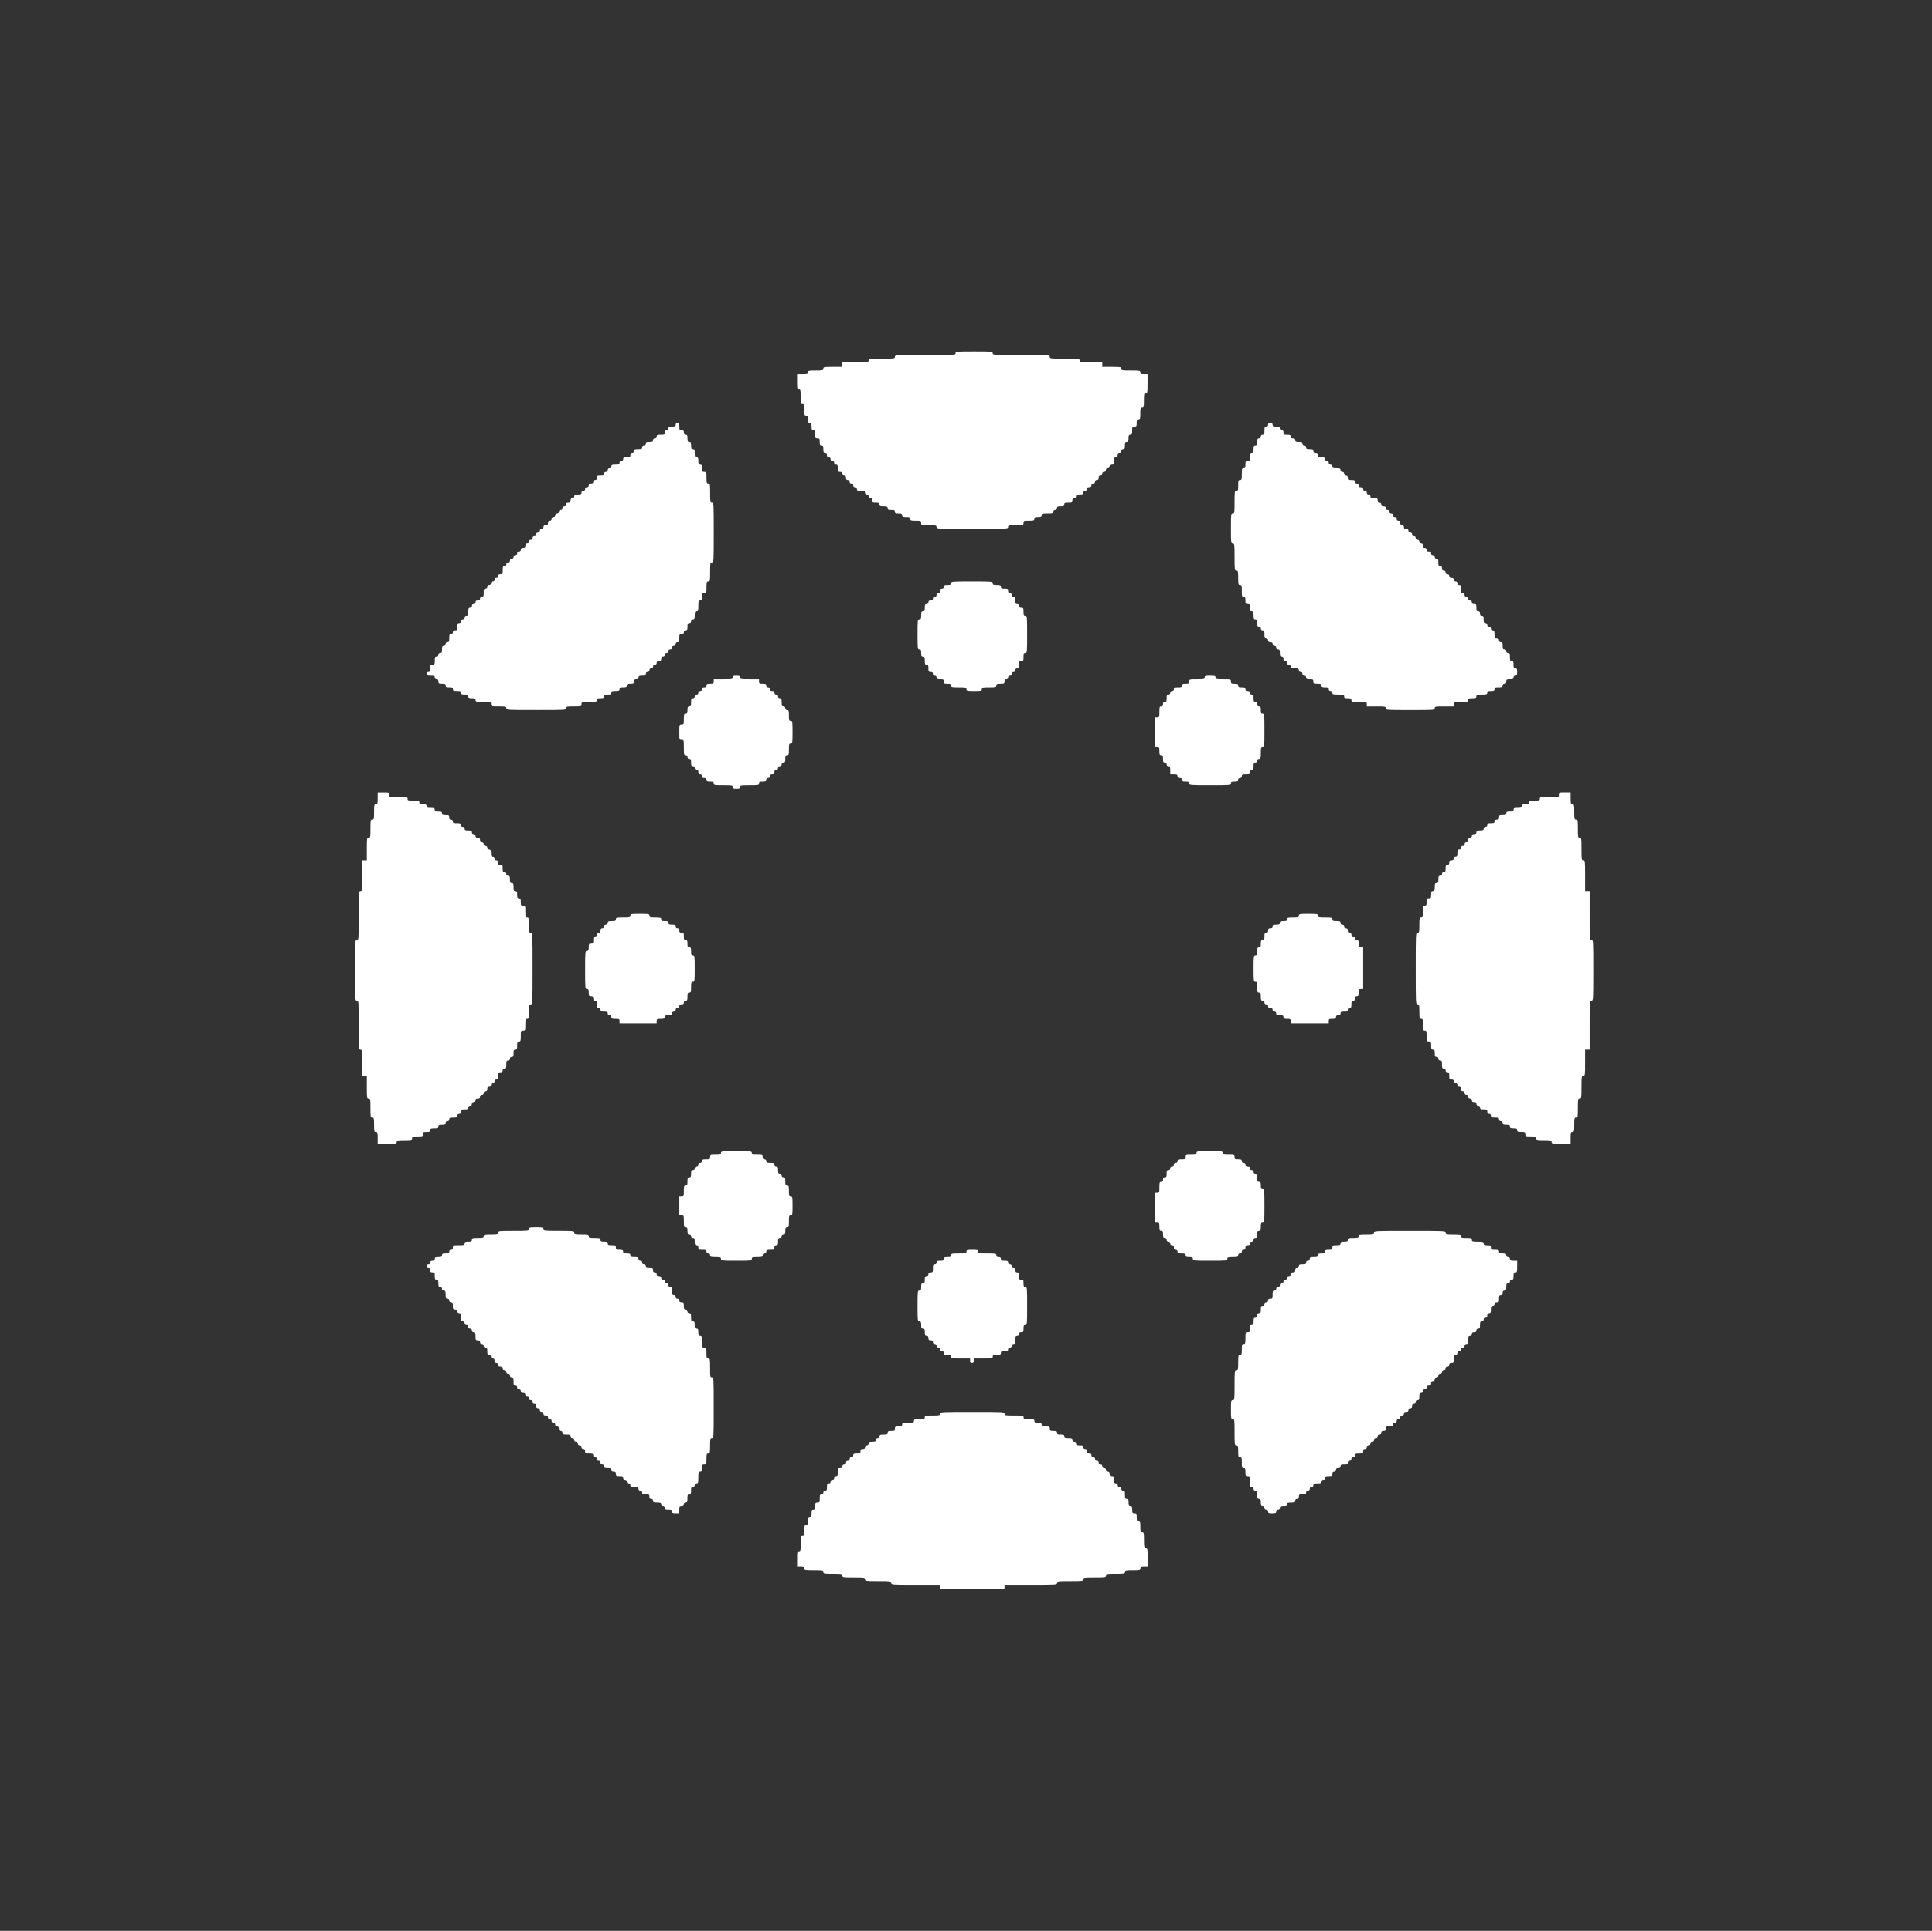
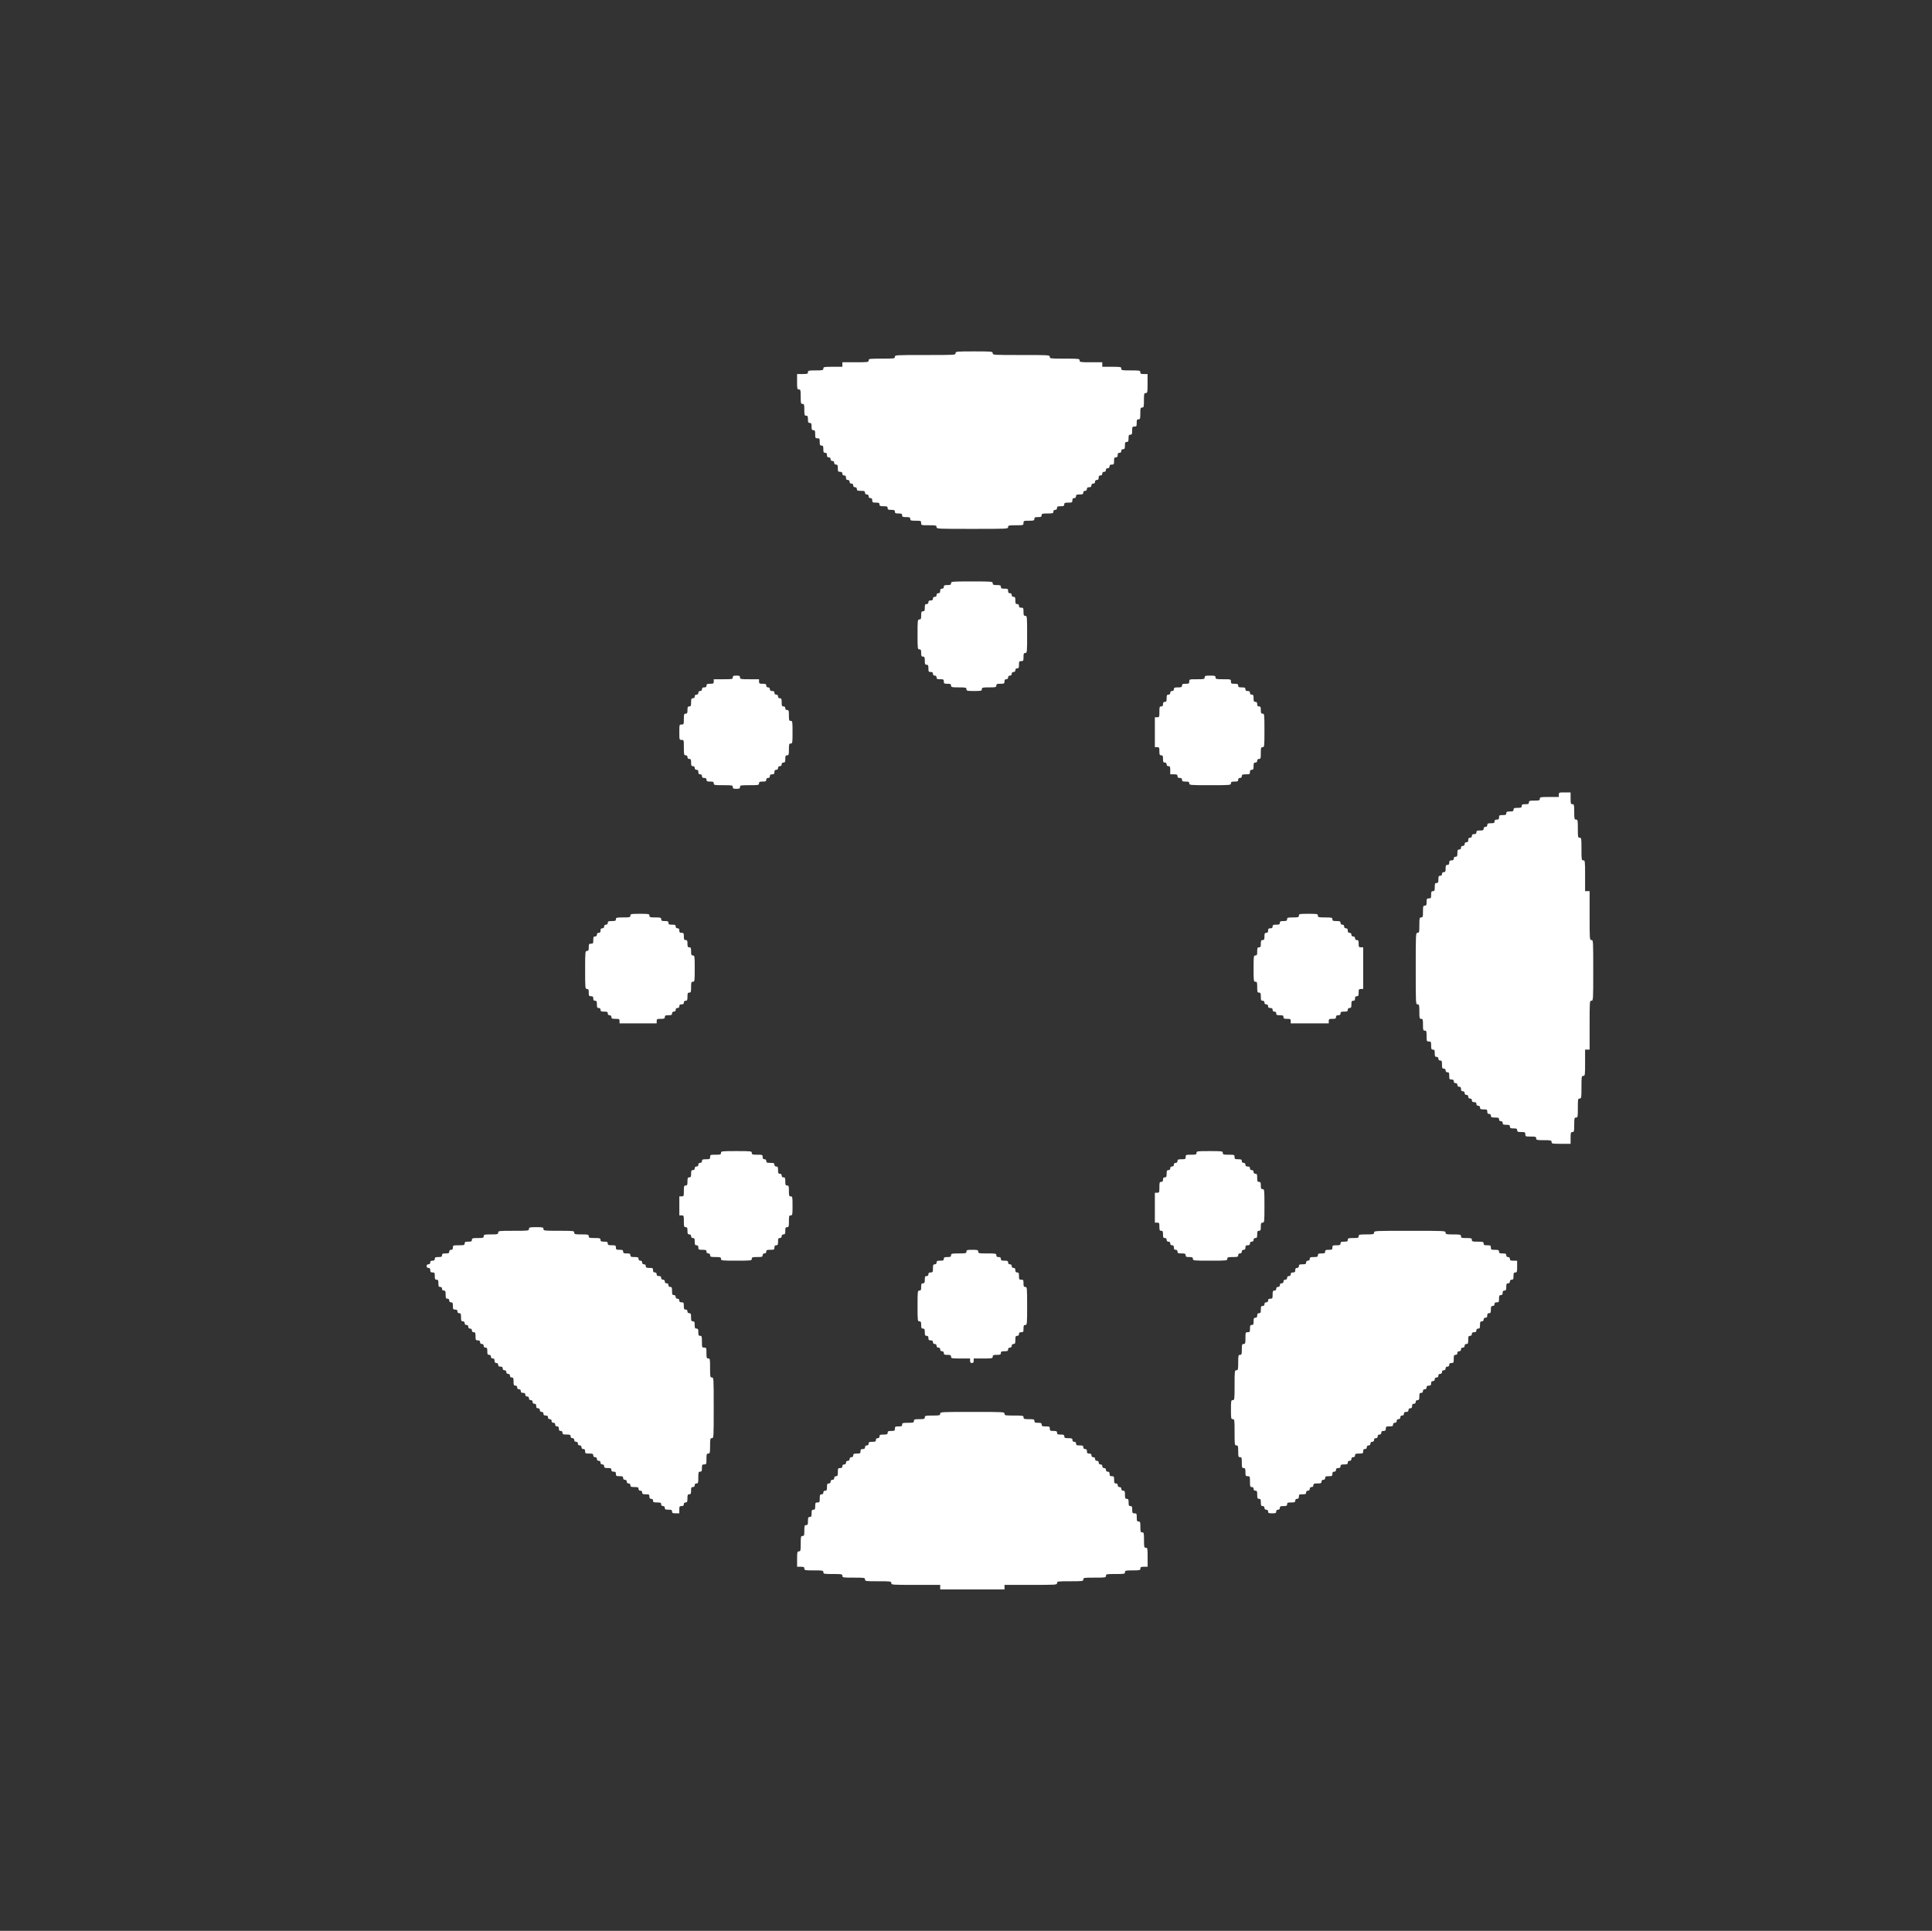
<svg xmlns="http://www.w3.org/2000/svg" version="1.0" width="2133pt" height="2132pt" viewBox="0 0 2133 2132" preserveAspectRatio="xMidYMid meet">
  <rect x="0" y="0" width="2133" height="2132" fill="#333333" stroke="none" />
  <g transform="translate(0,2132) scale(0.1,-0.1)" fill="#ffffff" stroke="none">
    <path d="M10550 17420 c0 -20 -7 -20 -335 -20 -328 0 -335 0 -335 -20 0 -19 -7 -20 -145 -20 -138 0 -145 -1 -145 -20 0 -19 -7 -20 -145 -20 l-145 0 0 -25 0 -25 -105 0 c-98 0 -105 -1 -105 -20 0 -18 -7 -20 -85 -20 -78 0 -85 -2 -85 -20 0 -18 -7 -20 -60 -20 l-60 0 0 -85 c0 -78 2 -85 20 -85 18 0 20 -7 20 -80 0 -73 2 -80 20 -80 18 0 20 -7 20 -65 0 -58 2 -65 20 -65 17 0 20 -7 20 -40 0 -33 3 -40 20 -40 17 0 20 -7 20 -40 0 -33 3 -40 20 -40 17 0 20 -7 20 -45 0 -41 2 -45 25 -45 23 0 25 -4 25 -40 0 -33 3 -40 20 -40 17 0 20 -7 20 -40 0 -33 3 -40 20 -40 15 0 20 -7 20 -25 0 -18 5 -25 20 -25 13 0 20 -7 20 -20 0 -13 7 -20 20 -20 13 0 20 -7 20 -20 0 -13 7 -20 20 -20 17 0 20 -7 20 -40 0 -36 3 -40 25 -40 18 0 25 -5 25 -20 0 -13 7 -20 20 -20 15 0 20 -7 20 -25 0 -18 5 -25 20 -25 13 0 20 -7 20 -20 0 -13 7 -20 20 -20 13 0 20 -7 20 -20 0 -13 7 -20 20 -20 13 0 20 -7 20 -20 0 -17 7 -20 45 -20 38 0 45 -3 45 -20 0 -13 7 -20 20 -20 13 0 20 -7 20 -20 0 -13 7 -20 20 -20 15 0 20 -7 20 -25 0 -22 4 -25 40 -25 33 0 40 -3 40 -20 0 -17 7 -20 45 -20 38 0 45 -3 45 -20 0 -17 7 -20 40 -20 33 0 40 -3 40 -20 0 -17 7 -20 40 -20 33 0 40 -3 40 -20 0 -17 7 -20 45 -20 38 0 45 -3 45 -20 0 -18 7 -20 60 -20 57 0 60 -1 60 -25 0 -25 1 -25 85 -25 78 0 85 -2 85 -20 0 -20 7 -20 395 -20 388 0 395 0 395 20 0 18 7 20 85 20 84 0 85 0 85 25 0 24 3 25 60 25 53 0 60 2 60 20 0 17 7 20 40 20 33 0 40 3 40 20 0 18 7 20 65 20 58 0 65 2 65 20 0 13 7 20 20 20 13 0 20 7 20 20 0 17 7 20 40 20 33 0 40 3 40 20 0 17 7 20 45 20 41 0 45 2 45 25 0 18 5 25 20 25 13 0 20 7 20 20 0 17 7 20 40 20 33 0 40 3 40 20 0 13 7 20 20 20 13 0 20 7 20 20 0 15 7 20 25 20 18 0 25 5 25 20 0 13 7 20 20 20 13 0 20 7 20 20 0 13 7 20 20 20 15 0 20 7 20 25 0 18 5 25 20 25 13 0 20 7 20 20 0 13 7 20 20 20 13 0 20 7 20 20 0 13 7 20 20 20 13 0 20 7 20 20 0 15 7 20 25 20 23 0 25 4 25 40 0 33 3 40 20 40 15 0 20 7 20 25 0 18 5 25 20 25 13 0 20 7 20 20 0 13 7 20 20 20 17 0 20 7 20 40 0 33 3 40 20 40 17 0 20 7 20 40 0 33 3 40 20 40 17 0 20 7 20 45 0 41 2 45 25 45 23 0 25 4 25 40 0 33 3 40 20 40 18 0 20 7 20 65 0 58 2 65 20 65 18 0 20 7 20 80 0 73 2 80 20 80 19 0 20 7 20 105 l0 105 -40 0 c-33 0 -40 3 -40 20 0 19 -7 20 -105 20 -98 0 -105 1 -105 20 0 19 -7 20 -105 20 l-105 0 0 25 0 25 -125 0 c-118 0 -125 1 -125 20 0 19 -7 20 -165 20 -158 0 -165 1 -165 20 0 20 -7 20 -315 20 -308 0 -315 0 -315 20 0 19 -7 20 -205 20 -198 0 -205 -1 -205 -20z" />
-     <path d="M7460 16630 c0 -17 -7 -20 -40 -20 -33 0 -40 -3 -40 -20 0 -13 -7 -20 -20 -20 -15 0 -20 -7 -20 -25 0 -23 -4 -25 -45 -25 -38 0 -45 -3 -45 -20 0 -13 -7 -20 -20 -20 -13 0 -20 -7 -20 -20 0 -17 -7 -20 -40 -20 -33 0 -40 -3 -40 -20 0 -13 -7 -20 -20 -20 -13 0 -20 -7 -20 -20 0 -17 -7 -20 -45 -20 -38 0 -45 -3 -45 -20 0 -13 -7 -20 -20 -20 -15 0 -20 -7 -20 -25 0 -22 -4 -25 -40 -25 -33 0 -40 -3 -40 -20 0 -13 -7 -20 -20 -20 -13 0 -20 -7 -20 -20 0 -17 -7 -20 -45 -20 -38 0 -45 -3 -45 -20 0 -13 -7 -20 -20 -20 -13 0 -20 -7 -20 -20 0 -13 -7 -20 -20 -20 -13 0 -20 -7 -20 -20 0 -17 -7 -20 -40 -20 -36 0 -40 -2 -40 -25 0 -18 -5 -25 -20 -25 -13 0 -20 -7 -20 -20 0 -15 -7 -20 -25 -20 -18 0 -25 -5 -25 -20 0 -13 -7 -20 -20 -20 -13 0 -20 -7 -20 -20 0 -13 -7 -20 -20 -20 -13 0 -20 -7 -20 -20 0 -17 -7 -20 -40 -20 -33 0 -40 -3 -40 -20 0 -13 -7 -20 -20 -20 -15 0 -20 -7 -20 -25 0 -20 -5 -25 -25 -25 -18 0 -25 -5 -25 -20 0 -13 -7 -20 -20 -20 -13 0 -20 -7 -20 -20 0 -13 -7 -20 -20 -20 -13 0 -20 -7 -20 -20 0 -13 -7 -20 -20 -20 -13 0 -20 -7 -20 -20 0 -13 -7 -20 -20 -20 -13 0 -20 -7 -20 -20 0 -13 -7 -20 -20 -20 -15 0 -20 -7 -20 -25 0 -20 -5 -25 -25 -25 -18 0 -25 -5 -25 -20 0 -13 -7 -20 -20 -20 -13 0 -20 -7 -20 -20 0 -13 -7 -20 -20 -20 -13 0 -20 -7 -20 -20 0 -13 -7 -20 -20 -20 -13 0 -20 -7 -20 -20 0 -13 -7 -20 -20 -20 -13 0 -20 -7 -20 -20 0 -13 -7 -20 -20 -20 -15 0 -20 -7 -20 -25 0 -20 -5 -25 -25 -25 -18 0 -25 -5 -25 -20 0 -13 -7 -20 -20 -20 -13 0 -20 -7 -20 -20 0 -13 -7 -20 -20 -20 -13 0 -20 -7 -20 -20 0 -13 -7 -20 -20 -20 -13 0 -20 -7 -20 -20 0 -13 -7 -20 -20 -20 -13 0 -20 -7 -20 -20 0 -13 -7 -20 -20 -20 -17 0 -20 -7 -20 -45 0 -41 -2 -45 -25 -45 -18 0 -25 -5 -25 -20 0 -13 -7 -20 -20 -20 -13 0 -20 -7 -20 -20 0 -13 -7 -20 -20 -20 -13 0 -20 -7 -20 -20 0 -13 -7 -20 -20 -20 -13 0 -20 -7 -20 -20 0 -13 -7 -20 -20 -20 -17 0 -20 -7 -20 -45 0 -38 -3 -45 -20 -45 -13 0 -20 -7 -20 -20 0 -15 -7 -20 -25 -20 -18 0 -25 -5 -25 -20 0 -13 -7 -20 -20 -20 -13 0 -20 -7 -20 -20 0 -13 -7 -20 -20 -20 -17 0 -20 -7 -20 -45 0 -38 -3 -45 -20 -45 -13 0 -20 -7 -20 -20 0 -13 -7 -20 -20 -20 -13 0 -20 -7 -20 -20 0 -13 -7 -20 -20 -20 -17 0 -20 -7 -20 -40 0 -36 -2 -40 -25 -40 -18 0 -25 -5 -25 -20 0 -13 -7 -20 -20 -20 -17 0 -20 -7 -20 -45 0 -38 -3 -45 -20 -45 -13 0 -20 -7 -20 -20 0 -13 -7 -20 -20 -20 -17 0 -20 -7 -20 -40 0 -33 -3 -40 -20 -40 -13 0 -20 -7 -20 -20 0 -13 -7 -20 -20 -20 -17 0 -20 -7 -20 -45 0 -41 -2 -45 -25 -45 -22 0 -25 -4 -25 -40 0 -33 -3 -40 -20 -40 -13 0 -20 -7 -20 -20 0 -17 7 -20 45 -20 38 0 45 -3 45 -20 0 -13 7 -20 20 -20 15 0 20 -7 20 -25 0 -22 4 -25 40 -25 33 0 40 -3 40 -20 0 -17 7 -20 40 -20 33 0 40 -3 40 -20 0 -17 7 -20 45 -20 38 0 45 -3 45 -20 0 -17 7 -20 40 -20 33 0 40 -3 40 -20 0 -17 7 -20 40 -20 33 0 40 -3 40 -20 0 -18 7 -20 85 -20 84 0 85 0 85 -25 0 -25 1 -25 85 -25 78 0 85 -2 85 -20 0 -20 7 -20 330 -20 323 0 330 0 330 20 0 18 7 20 85 20 84 0 85 0 85 25 0 25 1 25 85 25 78 0 85 2 85 20 0 17 7 20 40 20 33 0 40 3 40 20 0 17 7 20 40 20 33 0 40 3 40 20 0 17 7 20 45 20 38 0 45 3 45 20 0 17 7 20 40 20 33 0 40 3 40 20 0 17 7 20 40 20 36 0 40 3 40 25 0 20 5 25 25 25 18 0 25 5 25 20 0 17 7 20 40 20 33 0 40 3 40 20 0 13 7 20 20 20 13 0 20 7 20 20 0 13 7 20 20 20 13 0 20 7 20 20 0 13 7 20 20 20 13 0 20 7 20 20 0 15 7 20 25 20 20 0 25 5 25 25 0 18 5 25 20 25 13 0 20 7 20 20 0 13 7 20 20 20 13 0 20 7 20 20 0 13 7 20 20 20 13 0 20 7 20 20 0 13 7 20 20 20 13 0 20 7 20 20 0 13 7 20 20 20 17 0 20 7 20 45 0 41 2 45 25 45 18 0 25 5 25 20 0 13 7 20 20 20 17 0 20 7 20 40 0 33 3 40 20 40 13 0 20 7 20 20 0 13 7 20 20 20 17 0 20 7 20 45 0 38 3 45 20 45 18 0 20 7 20 60 0 53 2 60 20 60 17 0 20 7 20 40 0 36 3 40 25 40 24 0 25 2 25 65 0 58 2 65 20 65 19 0 20 7 20 105 0 98 1 105 20 105 20 0 20 7 20 330 0 323 0 330 -20 330 -19 0 -20 7 -20 105 0 98 -1 105 -20 105 -18 0 -20 7 -20 65 0 63 -1 65 -25 65 -22 0 -25 4 -25 40 0 33 -3 40 -20 40 -17 0 -20 7 -20 40 0 33 -3 40 -20 40 -17 0 -20 7 -20 45 0 38 -3 45 -20 45 -17 0 -20 7 -20 40 0 33 -3 40 -20 40 -17 0 -20 7 -20 40 0 33 -3 40 -20 40 -15 0 -20 7 -20 25 0 20 -5 25 -25 25 -22 0 -25 4 -25 40 0 33 -3 40 -20 40 -13 0 -20 -7 -20 -20z" />
-     <path d="M14000 16630 c0 -13 -7 -20 -20 -20 -17 0 -20 -7 -20 -45 0 -38 -3 -45 -20 -45 -13 0 -20 -7 -20 -20 0 -13 -7 -20 -20 -20 -17 0 -20 -7 -20 -40 0 -33 -3 -40 -20 -40 -17 0 -20 -7 -20 -40 0 -33 -3 -40 -20 -40 -17 0 -20 -7 -20 -45 0 -41 -2 -45 -25 -45 -22 0 -25 -4 -25 -40 0 -33 -3 -40 -20 -40 -18 0 -20 -7 -20 -65 0 -58 -2 -65 -20 -65 -18 0 -20 -7 -20 -60 0 -53 -2 -60 -20 -60 -19 0 -20 -7 -20 -125 0 -118 -1 -125 -20 -125 -19 0 -20 -7 -20 -165 0 -158 1 -165 20 -165 19 0 20 -7 20 -150 0 -143 1 -150 20 -150 18 0 20 -7 20 -80 0 -73 2 -80 20 -80 18 0 20 -7 20 -65 0 -58 2 -65 20 -65 17 0 20 -7 20 -40 0 -36 3 -40 25 -40 23 0 25 -4 25 -40 0 -33 3 -40 20 -40 17 0 20 -7 20 -45 0 -38 3 -45 20 -45 17 0 20 -7 20 -40 0 -33 3 -40 20 -40 13 0 20 -7 20 -20 0 -13 7 -20 20 -20 17 0 20 -7 20 -45 0 -38 3 -45 20 -45 13 0 20 -7 20 -20 0 -15 7 -20 25 -20 18 0 25 -5 25 -20 0 -13 7 -20 20 -20 13 0 20 -7 20 -20 0 -13 7 -20 20 -20 17 0 20 -7 20 -40 0 -33 3 -40 20 -40 15 0 20 -7 20 -25 0 -18 5 -25 20 -25 13 0 20 -7 20 -20 0 -13 7 -20 20 -20 13 0 20 -7 20 -20 0 -17 7 -20 45 -20 38 0 45 -3 45 -20 0 -13 7 -20 20 -20 13 0 20 -7 20 -20 0 -13 7 -20 20 -20 13 0 20 -7 20 -20 0 -17 7 -20 40 -20 36 0 40 -2 40 -25 0 -23 4 -25 45 -25 38 0 45 -3 45 -20 0 -17 7 -20 40 -20 33 0 40 -3 40 -20 0 -13 7 -20 20 -20 13 0 20 -7 20 -20 0 -18 7 -20 65 -20 58 0 65 -2 65 -20 0 -17 7 -20 40 -20 33 0 40 -3 40 -20 0 -18 7 -20 85 -20 84 0 85 0 85 -25 l0 -25 105 0 c98 0 105 -1 105 -20 0 -20 7 -20 270 -20 263 0 270 0 270 20 0 19 7 20 105 20 l105 0 0 25 c0 25 1 25 80 25 73 0 80 2 80 20 0 17 7 20 45 20 38 0 45 3 45 20 0 18 7 20 60 20 53 0 60 2 60 20 0 17 7 20 40 20 33 0 40 3 40 20 0 17 7 20 45 20 38 0 45 3 45 20 0 13 7 20 20 20 15 0 20 7 20 25 0 23 4 25 40 25 33 0 40 3 40 20 0 13 7 20 20 20 17 0 20 7 20 40 0 33 -3 40 -20 40 -17 0 -20 7 -20 40 0 33 -3 40 -20 40 -17 0 -20 7 -20 45 0 38 -3 45 -20 45 -13 0 -20 7 -20 20 0 13 -7 20 -20 20 -17 0 -20 7 -20 40 0 33 -3 40 -20 40 -13 0 -20 7 -20 20 0 15 -7 20 -25 20 -23 0 -25 4 -25 45 0 38 -3 45 -20 45 -13 0 -20 7 -20 20 0 13 -7 20 -20 20 -13 0 -20 7 -20 20 0 13 -7 20 -20 20 -17 0 -20 7 -20 40 0 33 -3 40 -20 40 -15 0 -20 7 -20 25 0 18 -5 25 -20 25 -17 0 -20 7 -20 40 0 36 -2 40 -25 40 -18 0 -25 5 -25 20 0 13 -7 20 -20 20 -13 0 -20 7 -20 20 0 13 -7 20 -20 20 -13 0 -20 7 -20 20 0 13 -7 20 -20 20 -17 0 -20 7 -20 45 0 38 -3 45 -20 45 -13 0 -20 7 -20 20 0 13 -7 20 -20 20 -13 0 -20 7 -20 20 0 15 -7 20 -25 20 -18 0 -25 5 -25 20 0 13 -7 20 -20 20 -13 0 -20 7 -20 20 0 13 -7 20 -20 20 -15 0 -20 7 -20 25 0 18 -5 25 -20 25 -17 0 -20 7 -20 40 0 33 -3 40 -20 40 -13 0 -20 7 -20 20 0 13 -7 20 -20 20 -13 0 -20 7 -20 20 0 15 -7 20 -25 20 -18 0 -25 5 -25 20 0 13 -7 20 -20 20 -15 0 -20 7 -20 25 0 18 -5 25 -20 25 -13 0 -20 7 -20 20 0 13 -7 20 -20 20 -13 0 -20 7 -20 20 0 13 -7 20 -20 20 -13 0 -20 7 -20 20 0 13 -7 20 -20 20 -13 0 -20 7 -20 20 0 15 -7 20 -25 20 -18 0 -25 5 -25 20 0 13 -7 20 -20 20 -15 0 -20 7 -20 25 0 18 -5 25 -20 25 -13 0 -20 7 -20 20 0 13 -7 20 -20 20 -13 0 -20 7 -20 20 0 13 -7 20 -20 20 -13 0 -20 7 -20 20 0 13 -7 20 -20 20 -13 0 -20 7 -20 20 0 15 -7 20 -25 20 -18 0 -25 5 -25 20 0 13 -7 20 -20 20 -15 0 -20 7 -20 25 0 23 -4 25 -40 25 -33 0 -40 3 -40 20 0 13 -7 20 -20 20 -13 0 -20 7 -20 20 0 13 -7 20 -20 20 -13 0 -20 7 -20 20 0 15 -7 20 -25 20 -18 0 -25 5 -25 20 0 13 -7 20 -20 20 -13 0 -20 7 -20 20 0 17 -7 20 -40 20 -36 0 -40 3 -40 25 0 18 -5 25 -20 25 -13 0 -20 7 -20 20 0 13 -7 20 -20 20 -13 0 -20 7 -20 20 0 17 -7 20 -45 20 -38 0 -45 3 -45 20 0 13 -7 20 -20 20 -13 0 -20 7 -20 20 0 13 -7 20 -20 20 -13 0 -20 7 -20 20 0 17 -7 20 -40 20 -36 0 -40 3 -40 25 0 20 -5 25 -25 25 -18 0 -25 5 -25 20 0 17 -7 20 -40 20 -33 0 -40 3 -40 20 0 13 -7 20 -20 20 -13 0 -20 7 -20 20 0 17 -7 20 -40 20 -33 0 -40 3 -40 20 0 15 -7 20 -25 20 -18 0 -25 5 -25 20 0 17 -7 20 -40 20 -36 0 -40 3 -40 25 0 18 -5 25 -20 25 -13 0 -20 7 -20 20 0 17 -7 20 -40 20 -33 0 -40 3 -40 20 0 15 -7 20 -25 20 -18 0 -25 -5 -25 -20z" />
    <path d="M10500 14880 c0 -17 -7 -20 -40 -20 -33 0 -40 -3 -40 -20 0 -13 -7 -20 -20 -20 -15 0 -20 -7 -20 -25 0 -18 -5 -25 -20 -25 -13 0 -20 -7 -20 -20 0 -13 -7 -20 -20 -20 -13 0 -20 -7 -20 -20 0 -15 -7 -20 -25 -20 -18 0 -25 -5 -25 -20 0 -13 -7 -20 -20 -20 -17 0 -20 -7 -20 -40 0 -33 -3 -40 -20 -40 -17 0 -20 -7 -20 -45 0 -38 -3 -45 -20 -45 -19 0 -20 -7 -20 -165 0 -158 1 -165 20 -165 17 0 20 -7 20 -40 0 -33 3 -40 20 -40 17 0 20 -7 20 -45 0 -38 3 -45 20 -45 17 0 20 -7 20 -40 0 -36 3 -40 25 -40 18 0 25 -5 25 -20 0 -13 7 -20 20 -20 13 0 20 -7 20 -20 0 -17 7 -20 40 -20 36 0 40 -2 40 -25 0 -22 4 -25 40 -25 33 0 40 -3 40 -20 0 -18 7 -20 85 -20 78 0 85 -2 85 -20 0 -18 7 -20 85 -20 78 0 85 2 85 20 0 18 7 20 80 20 73 0 80 2 80 20 0 17 7 20 45 20 41 0 45 2 45 25 0 18 5 25 20 25 13 0 20 7 20 20 0 13 7 20 20 20 13 0 20 7 20 20 0 13 7 20 20 20 13 0 20 7 20 20 0 13 7 20 20 20 17 0 20 7 20 40 0 36 3 40 25 40 23 0 25 4 25 45 0 38 3 45 20 45 19 0 20 7 20 205 0 198 -1 205 -20 205 -17 0 -20 7 -20 45 0 41 -2 45 -25 45 -18 0 -25 5 -25 20 0 13 -7 20 -20 20 -17 0 -20 7 -20 40 0 33 -3 40 -20 40 -13 0 -20 7 -20 20 0 13 -7 20 -20 20 -15 0 -20 7 -20 25 0 23 -4 25 -40 25 -33 0 -40 3 -40 20 0 17 -7 20 -45 20 -38 0 -45 3 -45 20 0 19 -7 20 -230 20 -223 0 -230 -1 -230 -20z" />
    <path d="M8090 13840 c0 -19 -7 -20 -105 -20 l-105 0 0 -25 c0 -22 -4 -25 -40 -25 -33 0 -40 -3 -40 -20 0 -15 -7 -20 -25 -20 -18 0 -25 -5 -25 -20 0 -13 -7 -20 -20 -20 -13 0 -20 -7 -20 -20 0 -13 -7 -20 -20 -20 -13 0 -20 -7 -20 -20 0 -13 -7 -20 -20 -20 -17 0 -20 -7 -20 -45 0 -38 -3 -45 -20 -45 -17 0 -20 -7 -20 -40 0 -33 -3 -40 -20 -40 -18 0 -20 -7 -20 -60 0 -57 -1 -60 -25 -60 -25 0 -25 -1 -25 -85 0 -84 0 -85 25 -85 25 0 25 -1 25 -85 0 -78 2 -85 20 -85 13 0 20 -7 20 -20 0 -13 7 -20 20 -20 17 0 20 -7 20 -40 0 -33 3 -40 20 -40 13 0 20 -7 20 -20 0 -13 7 -20 20 -20 15 0 20 -7 20 -25 0 -18 5 -25 20 -25 13 0 20 -7 20 -20 0 -15 7 -20 25 -20 18 0 25 -5 25 -20 0 -17 7 -20 40 -20 33 0 40 -3 40 -20 0 -19 7 -20 105 -20 98 0 105 -1 105 -20 0 -17 7 -20 40 -20 33 0 40 3 40 20 0 19 7 20 105 20 98 0 105 1 105 20 0 17 7 20 40 20 33 0 40 3 40 20 0 13 7 20 20 20 13 0 20 7 20 20 0 15 7 20 25 20 20 0 25 5 25 25 0 18 5 25 20 25 13 0 20 7 20 20 0 13 7 20 20 20 13 0 20 7 20 20 0 13 7 20 20 20 17 0 20 7 20 40 0 33 3 40 20 40 18 0 20 7 20 65 0 58 2 65 20 65 19 0 20 7 20 125 0 118 -1 125 -20 125 -18 0 -20 7 -20 60 0 53 -2 60 -20 60 -13 0 -20 7 -20 20 0 13 -7 20 -20 20 -17 0 -20 7 -20 45 0 38 -3 45 -20 45 -13 0 -20 7 -20 20 0 13 -7 20 -20 20 -13 0 -20 7 -20 20 0 15 -7 20 -25 20 -18 0 -25 5 -25 20 0 13 -7 20 -20 20 -13 0 -20 7 -20 20 0 17 -7 20 -40 20 -36 0 -40 3 -40 25 l0 25 -105 0 c-98 0 -105 1 -105 20 0 17 -7 20 -40 20 -33 0 -40 -3 -40 -20z" />
    <path d="M13300 13840 c0 -18 -7 -20 -85 -20 -84 0 -85 0 -85 -25 0 -22 -4 -25 -40 -25 -33 0 -40 -3 -40 -20 0 -17 -7 -20 -45 -20 -38 0 -45 -3 -45 -20 0 -13 -7 -20 -20 -20 -13 0 -20 -7 -20 -20 0 -13 -7 -20 -20 -20 -17 0 -20 -7 -20 -40 0 -33 -3 -40 -20 -40 -15 0 -20 -7 -20 -25 0 -18 -5 -25 -20 -25 -18 0 -20 -7 -20 -60 0 -57 -1 -60 -25 -60 l-25 0 0 -165 0 -165 25 0 c23 0 25 -4 25 -45 0 -38 3 -45 20 -45 17 0 20 -7 20 -40 0 -33 3 -40 20 -40 13 0 20 -7 20 -20 0 -13 7 -20 20 -20 17 0 20 -7 20 -45 l0 -45 40 0 c33 0 40 -3 40 -20 0 -15 7 -20 25 -20 18 0 25 -5 25 -20 0 -17 7 -20 40 -20 33 0 40 -3 40 -20 0 -19 7 -20 230 -20 223 0 230 1 230 20 0 17 7 20 40 20 33 0 40 3 40 20 0 13 7 20 20 20 13 0 20 7 20 20 0 17 7 20 45 20 41 0 45 2 45 25 0 18 5 25 20 25 17 0 20 7 20 40 0 33 3 40 20 40 13 0 20 7 20 20 0 13 7 20 20 20 18 0 20 7 20 65 0 58 2 65 20 65 19 0 20 7 20 185 0 178 -1 185 -20 185 -17 0 -20 7 -20 40 0 33 -3 40 -20 40 -15 0 -20 7 -20 25 0 18 -5 25 -20 25 -17 0 -20 7 -20 40 0 33 -3 40 -20 40 -13 0 -20 7 -20 20 0 15 -7 20 -25 20 -18 0 -25 5 -25 20 0 17 -7 20 -40 20 -33 0 -40 3 -40 20 0 17 -7 20 -40 20 -36 0 -40 3 -40 25 0 25 -1 25 -85 25 -78 0 -85 2 -85 20 0 18 -7 20 -60 20 -53 0 -60 -2 -60 -20z" />
-     <path d="M4170 12505 c0 -58 -2 -65 -20 -65 -18 0 -20 -7 -20 -85 0 -78 -2 -85 -20 -85 -19 0 -20 -7 -20 -100 0 -93 -1 -100 -20 -100 -19 0 -20 -7 -20 -125 l0 -125 -25 0 -25 0 0 -170 c0 -163 -1 -170 -20 -170 -20 0 -20 -7 -20 -270 0 -263 0 -270 -20 -270 -20 0 -20 -7 -20 -335 0 -328 0 -335 20 -335 20 0 20 -7 20 -270 0 -263 0 -270 20 -270 19 0 20 -7 20 -145 l0 -145 25 0 25 0 0 -125 c0 -118 1 -125 20 -125 19 0 20 -7 20 -105 0 -98 1 -105 20 -105 18 0 20 -7 20 -80 0 -73 2 -80 20 -80 18 0 20 -7 20 -65 l0 -65 105 0 c98 0 105 1 105 20 0 18 7 20 85 20 78 0 85 2 85 20 0 18 7 20 60 20 57 0 60 1 60 25 0 23 4 25 40 25 33 0 40 3 40 20 0 17 7 20 45 20 38 0 45 3 45 20 0 17 7 20 40 20 33 0 40 3 40 20 0 13 7 20 20 20 13 0 20 7 20 20 0 17 7 20 45 20 38 0 45 3 45 20 0 13 7 20 20 20 15 0 20 7 20 25 0 23 4 25 40 25 33 0 40 3 40 20 0 13 7 20 20 20 13 0 20 7 20 20 0 13 7 20 20 20 13 0 20 7 20 20 0 15 7 20 25 20 18 0 25 5 25 20 0 13 7 20 20 20 13 0 20 7 20 20 0 13 7 20 20 20 15 0 20 7 20 25 0 18 5 25 20 25 13 0 20 7 20 20 0 13 7 20 20 20 13 0 20 7 20 20 0 13 7 20 20 20 17 0 20 7 20 40 0 36 3 40 25 40 18 0 25 5 25 20 0 13 7 20 20 20 17 0 20 7 20 45 0 38 3 45 20 45 13 0 20 7 20 20 0 13 7 20 20 20 17 0 20 7 20 40 0 33 3 40 20 40 17 0 20 7 20 45 0 38 3 45 20 45 18 0 20 7 20 60 0 57 1 60 25 60 24 0 25 2 25 65 0 58 2 65 20 65 18 0 20 7 20 80 0 73 2 80 20 80 20 0 20 7 20 395 0 388 0 395 -20 395 -18 0 -20 7 -20 85 0 78 -2 85 -20 85 -18 0 -20 7 -20 65 0 63 -1 65 -25 65 -22 0 -25 4 -25 40 0 33 -3 40 -20 40 -17 0 -20 7 -20 40 0 33 -3 40 -20 40 -17 0 -20 7 -20 45 0 38 -3 45 -20 45 -17 0 -20 7 -20 40 0 33 -3 40 -20 40 -13 0 -20 7 -20 20 0 13 -7 20 -20 20 -17 0 -20 7 -20 40 0 36 -2 40 -25 40 -20 0 -25 5 -25 25 0 18 -5 25 -20 25 -13 0 -20 7 -20 20 0 13 -7 20 -20 20 -17 0 -20 7 -20 40 0 33 -3 40 -20 40 -13 0 -20 7 -20 20 0 13 -7 20 -20 20 -13 0 -20 7 -20 20 0 13 -7 20 -20 20 -15 0 -20 7 -20 25 0 20 -5 25 -25 25 -18 0 -25 5 -25 20 0 13 -7 20 -20 20 -13 0 -20 7 -20 20 0 17 -7 20 -40 20 -33 0 -40 3 -40 20 0 13 -7 20 -20 20 -13 0 -20 7 -20 20 0 17 -7 20 -45 20 -38 0 -45 3 -45 20 0 13 -7 20 -20 20 -15 0 -20 7 -20 25 0 23 -4 25 -40 25 -33 0 -40 3 -40 20 0 17 -7 20 -40 20 -33 0 -40 3 -40 20 0 17 -7 20 -45 20 -38 0 -45 3 -45 20 0 17 -7 20 -40 20 -33 0 -40 3 -40 20 0 18 -7 20 -65 20 -58 0 -65 2 -65 20 0 19 -7 20 -100 20 l-100 0 0 25 c0 24 -2 25 -65 25 l-65 0 0 -65z" />
    <path d="M17210 12545 l0 -25 -105 0 c-98 0 -105 -1 -105 -20 0 -18 -7 -20 -60 -20 -53 0 -60 -2 -60 -20 0 -17 -7 -20 -40 -20 -33 0 -40 -3 -40 -20 0 -17 -7 -20 -45 -20 -38 0 -45 -3 -45 -20 0 -17 -7 -20 -40 -20 -33 0 -40 -3 -40 -20 0 -17 -7 -20 -40 -20 -36 0 -40 -2 -40 -25 0 -20 -5 -25 -25 -25 -18 0 -25 -5 -25 -20 0 -17 -7 -20 -40 -20 -33 0 -40 -3 -40 -20 0 -13 -7 -20 -20 -20 -13 0 -20 -7 -20 -20 0 -17 -7 -20 -40 -20 -33 0 -40 -3 -40 -20 0 -15 -7 -20 -25 -20 -18 0 -25 -5 -25 -20 0 -13 -7 -20 -20 -20 -15 0 -20 -7 -20 -25 0 -18 -5 -25 -20 -25 -13 0 -20 -7 -20 -20 0 -13 -7 -20 -20 -20 -13 0 -20 -7 -20 -20 0 -13 -7 -20 -20 -20 -17 0 -20 -7 -20 -40 0 -33 -3 -40 -20 -40 -13 0 -20 -7 -20 -20 0 -15 -7 -20 -25 -20 -20 0 -25 -5 -25 -25 0 -18 -5 -25 -20 -25 -17 0 -20 -7 -20 -40 0 -33 -3 -40 -20 -40 -13 0 -20 -7 -20 -20 0 -13 -7 -20 -20 -20 -17 0 -20 -7 -20 -40 0 -33 -3 -40 -20 -40 -17 0 -20 -7 -20 -45 0 -38 -3 -45 -20 -45 -17 0 -20 -7 -20 -40 0 -36 -2 -40 -25 -40 -22 0 -25 -4 -25 -40 0 -33 -3 -40 -20 -40 -18 0 -20 -7 -20 -65 0 -58 -2 -65 -20 -65 -18 0 -20 -7 -20 -85 0 -78 -2 -85 -20 -85 -20 0 -20 -7 -20 -395 0 -388 0 -395 20 -395 18 0 20 -7 20 -80 0 -73 2 -80 20 -80 18 0 20 -7 20 -65 0 -58 2 -65 20 -65 18 0 20 -7 20 -60 0 -57 1 -60 25 -60 23 0 25 -4 25 -45 0 -38 3 -45 20 -45 17 0 20 -7 20 -40 0 -33 3 -40 20 -40 13 0 20 -7 20 -20 0 -13 7 -20 20 -20 17 0 20 -7 20 -45 0 -38 3 -45 20 -45 13 0 20 -7 20 -20 0 -13 7 -20 20 -20 17 0 20 -7 20 -40 0 -36 3 -40 25 -40 18 0 25 -5 25 -20 0 -13 7 -20 20 -20 13 0 20 -7 20 -20 0 -13 7 -20 20 -20 15 0 20 -7 20 -25 0 -18 5 -25 20 -25 13 0 20 -7 20 -20 0 -13 7 -20 20 -20 13 0 20 -7 20 -20 0 -13 7 -20 20 -20 13 0 20 -7 20 -20 0 -15 7 -20 25 -20 18 0 25 -5 25 -20 0 -13 7 -20 20 -20 13 0 20 -7 20 -20 0 -17 7 -20 40 -20 36 0 40 -2 40 -25 0 -18 5 -25 20 -25 13 0 20 -7 20 -20 0 -17 7 -20 45 -20 38 0 45 -3 45 -20 0 -13 7 -20 20 -20 13 0 20 -7 20 -20 0 -17 7 -20 40 -20 33 0 40 -3 40 -20 0 -17 7 -20 40 -20 33 0 40 -3 40 -20 0 -17 7 -20 45 -20 41 0 45 -2 45 -25 0 -24 3 -25 60 -25 53 0 60 -2 60 -20 0 -18 7 -20 85 -20 78 0 85 -2 85 -20 0 -19 7 -20 105 -20 l105 0 0 65 c0 58 2 65 20 65 18 0 20 7 20 80 0 73 2 80 20 80 19 0 20 7 20 105 0 98 1 105 20 105 19 0 20 7 20 125 0 118 1 125 20 125 19 0 20 7 20 145 l0 145 25 0 25 0 0 270 c0 263 0 270 20 270 20 0 20 7 20 335 0 328 0 335 -20 335 -20 0 -20 7 -20 270 l0 270 -25 0 -25 0 0 170 c0 163 -1 170 -20 170 -19 0 -20 7 -20 125 0 118 -1 125 -20 125 -19 0 -20 7 -20 100 0 93 -1 100 -20 100 -18 0 -20 7 -20 85 0 78 -2 85 -20 85 -18 0 -20 7 -20 65 l0 65 -65 0 c-63 0 -65 -1 -65 -25z" />
    <path d="M6960 11210 c0 -18 -7 -20 -80 -20 -73 0 -80 -2 -80 -20 0 -17 -7 -20 -45 -20 -38 0 -45 -3 -45 -20 0 -13 -7 -20 -20 -20 -13 0 -20 -7 -20 -20 0 -13 -7 -20 -20 -20 -15 0 -20 -7 -20 -25 0 -18 -5 -25 -20 -25 -13 0 -20 -7 -20 -20 0 -13 -7 -20 -20 -20 -17 0 -20 -7 -20 -40 0 -36 -2 -40 -25 -40 -22 0 -25 -4 -25 -40 0 -33 -3 -40 -20 -40 -19 0 -20 -7 -20 -210 0 -203 1 -210 20 -210 17 0 20 -7 20 -40 0 -36 3 -40 25 -40 20 0 25 -5 25 -25 0 -18 5 -25 20 -25 17 0 20 -7 20 -40 0 -33 3 -40 20 -40 13 0 20 -7 20 -20 0 -17 7 -20 40 -20 33 0 40 -3 40 -20 0 -13 7 -20 20 -20 13 0 20 -7 20 -20 0 -17 7 -20 45 -20 41 0 45 -2 45 -25 l0 -25 205 0 205 0 0 25 c0 23 4 25 45 25 38 0 45 3 45 20 0 17 7 20 40 20 33 0 40 3 40 20 0 13 7 20 20 20 13 0 20 7 20 20 0 13 7 20 20 20 13 0 20 7 20 20 0 15 7 20 25 20 18 0 25 5 25 20 0 13 7 20 20 20 17 0 20 7 20 45 0 38 3 45 20 45 18 0 20 7 20 60 0 53 2 60 20 60 19 0 20 7 20 145 0 138 -1 145 -20 145 -17 0 -20 7 -20 45 0 38 -3 45 -20 45 -17 0 -20 7 -20 40 0 33 -3 40 -20 40 -17 0 -20 7 -20 40 0 36 -2 40 -25 40 -20 0 -25 5 -25 25 0 18 -5 25 -20 25 -13 0 -20 7 -20 20 0 17 -7 20 -40 20 -33 0 -40 3 -40 20 0 17 -7 20 -40 20 -33 0 -40 3 -40 20 0 18 -7 20 -65 20 -58 0 -65 2 -65 20 0 19 -7 20 -105 20 -98 0 -105 -1 -105 -20z" />
    <path d="M14340 11210 c0 -18 -7 -20 -65 -20 -58 0 -65 -2 -65 -20 0 -17 -7 -20 -40 -20 -33 0 -40 -3 -40 -20 0 -17 -7 -20 -40 -20 -33 0 -40 -3 -40 -20 0 -15 -7 -20 -25 -20 -20 0 -25 -5 -25 -25 0 -18 -5 -25 -20 -25 -17 0 -20 -7 -20 -40 0 -33 -3 -40 -20 -40 -17 0 -20 -7 -20 -40 0 -33 -3 -40 -20 -40 -17 0 -20 -7 -20 -45 0 -38 -3 -45 -20 -45 -19 0 -20 -7 -20 -145 0 -138 1 -145 20 -145 18 0 20 -7 20 -60 0 -53 2 -60 20 -60 17 0 20 -7 20 -45 0 -38 3 -45 20 -45 13 0 20 -7 20 -20 0 -13 7 -20 20 -20 13 0 20 -7 20 -20 0 -15 7 -20 25 -20 18 0 25 -5 25 -20 0 -13 7 -20 20 -20 13 0 20 -7 20 -20 0 -17 7 -20 40 -20 33 0 40 -3 40 -20 0 -17 7 -20 40 -20 36 0 40 -2 40 -25 l0 -25 210 0 210 0 0 25 c0 23 4 25 40 25 33 0 40 3 40 20 0 15 7 20 25 20 18 0 25 5 25 20 0 17 7 20 40 20 33 0 40 3 40 20 0 13 7 20 20 20 17 0 20 7 20 40 0 33 3 40 20 40 15 0 20 7 20 25 0 18 5 25 20 25 17 0 20 7 20 40 0 36 3 40 25 40 l25 0 0 230 0 230 -25 0 c-22 0 -25 4 -25 40 0 33 -3 40 -20 40 -13 0 -20 7 -20 20 0 13 -7 20 -20 20 -13 0 -20 7 -20 20 0 13 -7 20 -20 20 -15 0 -20 7 -20 25 0 18 -5 25 -20 25 -13 0 -20 7 -20 20 0 13 -7 20 -20 20 -13 0 -20 7 -20 20 0 17 -7 20 -45 20 -38 0 -45 3 -45 20 0 18 -7 20 -80 20 -73 0 -80 2 -80 20 0 19 -7 20 -105 20 -98 0 -105 -1 -105 -20z" />
    <path d="M7960 8590 c0 -18 -7 -20 -60 -20 -57 0 -60 -1 -60 -25 0 -23 -4 -25 -45 -25 -38 0 -45 -3 -45 -20 0 -13 -7 -20 -20 -20 -13 0 -20 -7 -20 -20 0 -13 -7 -20 -20 -20 -13 0 -20 -7 -20 -20 0 -13 -7 -20 -20 -20 -17 0 -20 -7 -20 -40 0 -33 -3 -40 -20 -40 -17 0 -20 -7 -20 -45 0 -38 -3 -45 -20 -45 -18 0 -20 -7 -20 -60 0 -57 -1 -60 -25 -60 l-25 0 0 -105 0 -105 25 0 c24 0 25 -2 25 -65 0 -58 2 -65 20 -65 17 0 20 -7 20 -40 0 -33 3 -40 20 -40 13 0 20 -7 20 -20 0 -13 7 -20 20 -20 17 0 20 -7 20 -40 0 -33 3 -40 20 -40 15 0 20 -7 20 -25 0 -23 4 -25 45 -25 38 0 45 -3 45 -20 0 -13 7 -20 20 -20 13 0 20 -7 20 -20 0 -18 7 -20 60 -20 53 0 60 -2 60 -20 0 -19 7 -20 170 -20 163 0 170 1 170 20 0 18 7 20 60 20 53 0 60 2 60 20 0 13 7 20 20 20 13 0 20 7 20 20 0 17 7 20 45 20 41 0 45 2 45 25 0 18 5 25 20 25 17 0 20 7 20 40 0 33 3 40 20 40 13 0 20 7 20 20 0 13 7 20 20 20 17 0 20 7 20 40 0 33 3 40 20 40 18 0 20 7 20 65 0 58 2 65 20 65 19 0 20 7 20 105 0 98 -1 105 -20 105 -18 0 -20 7 -20 60 0 53 -2 60 -20 60 -17 0 -20 7 -20 45 0 38 -3 45 -20 45 -13 0 -20 7 -20 20 0 13 -7 20 -20 20 -17 0 -20 7 -20 40 0 33 -3 40 -20 40 -13 0 -20 7 -20 20 0 17 -7 20 -45 20 -38 0 -45 3 -45 20 0 13 -7 20 -20 20 -15 0 -20 7 -20 25 0 24 -3 25 -60 25 -53 0 -60 2 -60 20 0 19 -7 20 -170 20 -163 0 -170 -1 -170 -20z" />
    <path d="M13210 8590 c0 -18 -7 -20 -60 -20 -57 0 -60 -1 -60 -25 0 -23 -4 -25 -45 -25 -38 0 -45 -3 -45 -20 0 -13 -7 -20 -20 -20 -13 0 -20 -7 -20 -20 0 -13 -7 -20 -20 -20 -13 0 -20 -7 -20 -20 0 -13 -7 -20 -20 -20 -17 0 -20 -7 -20 -40 0 -33 -3 -40 -20 -40 -15 0 -20 -7 -20 -25 0 -18 -5 -25 -20 -25 -18 0 -20 -7 -20 -60 0 -57 -1 -60 -25 -60 l-25 0 0 -165 0 -165 25 0 c23 0 25 -4 25 -45 0 -38 3 -45 20 -45 17 0 20 -7 20 -40 0 -33 3 -40 20 -40 13 0 20 -7 20 -20 0 -13 7 -20 20 -20 13 0 20 -7 20 -20 0 -13 7 -20 20 -20 15 0 20 -7 20 -25 0 -18 5 -25 20 -25 13 0 20 -7 20 -20 0 -17 7 -20 45 -20 38 0 45 -3 45 -20 0 -17 7 -20 40 -20 33 0 40 -3 40 -20 0 -19 7 -20 190 -20 183 0 190 1 190 20 0 18 7 20 60 20 53 0 60 2 60 20 0 13 7 20 20 20 13 0 20 7 20 20 0 13 7 20 20 20 15 0 20 7 20 25 0 20 5 25 25 25 18 0 25 5 25 20 0 13 7 20 20 20 13 0 20 7 20 20 0 13 7 20 20 20 17 0 20 7 20 40 0 33 3 40 20 40 17 0 20 7 20 45 0 38 3 45 20 45 19 0 20 7 20 185 0 178 -1 185 -20 185 -17 0 -20 7 -20 40 0 33 -3 40 -20 40 -17 0 -20 7 -20 45 0 38 -3 45 -20 45 -13 0 -20 7 -20 20 0 13 -7 20 -20 20 -13 0 -20 7 -20 20 0 15 -7 20 -25 20 -18 0 -25 5 -25 20 0 13 -7 20 -20 20 -13 0 -20 7 -20 20 0 17 -7 20 -40 20 -36 0 -40 3 -40 25 0 24 -2 25 -65 25 -58 0 -65 2 -65 20 0 19 -7 20 -145 20 -138 0 -145 -1 -145 -20z" />
    <path d="M5840 7750 c0 -19 -7 -20 -170 -20 -163 0 -170 -1 -170 -20 0 -18 -7 -20 -80 -20 -73 0 -80 -2 -80 -20 0 -18 -7 -20 -65 -20 -58 0 -65 -2 -65 -20 0 -17 -7 -20 -40 -20 -33 0 -40 -3 -40 -20 0 -18 -7 -20 -65 -20 -63 0 -65 -1 -65 -25 0 -18 -5 -25 -20 -25 -13 0 -20 -7 -20 -20 0 -17 -7 -20 -40 -20 -33 0 -40 -3 -40 -20 0 -17 -7 -20 -40 -20 -33 0 -40 -3 -40 -20 0 -15 -7 -20 -25 -20 -18 0 -25 -5 -25 -20 0 -13 -7 -20 -20 -20 -13 0 -20 -7 -20 -20 0 -13 7 -20 20 -20 15 0 20 -7 20 -25 0 -20 5 -25 25 -25 23 0 25 -4 25 -40 0 -33 3 -40 20 -40 17 0 20 -7 20 -40 0 -33 3 -40 20 -40 13 0 20 -7 20 -20 0 -13 7 -20 20 -20 17 0 20 -7 20 -45 0 -38 3 -45 20 -45 13 0 20 -7 20 -20 0 -13 7 -20 20 -20 17 0 20 -7 20 -40 0 -36 3 -40 25 -40 18 0 25 -5 25 -20 0 -13 7 -20 20 -20 17 0 20 -7 20 -45 0 -38 3 -45 20 -45 13 0 20 -7 20 -20 0 -13 7 -20 20 -20 13 0 20 -7 20 -20 0 -13 7 -20 20 -20 13 0 20 -7 20 -20 0 -13 7 -20 20 -20 17 0 20 -7 20 -45 0 -41 2 -45 25 -45 18 0 25 -5 25 -20 0 -13 7 -20 20 -20 13 0 20 -7 20 -20 0 -13 7 -20 20 -20 17 0 20 -7 20 -40 0 -33 3 -40 20 -40 13 0 20 -7 20 -20 0 -13 7 -20 20 -20 15 0 20 -7 20 -25 0 -18 5 -25 20 -25 13 0 20 -7 20 -20 0 -15 7 -20 25 -20 18 0 25 -5 25 -20 0 -13 7 -20 20 -20 13 0 20 -7 20 -20 0 -13 7 -20 20 -20 13 0 20 -7 20 -20 0 -13 7 -20 20 -20 17 0 20 -7 20 -45 0 -38 3 -45 20 -45 13 0 20 -7 20 -20 0 -13 7 -20 20 -20 13 0 20 -7 20 -20 0 -15 7 -20 25 -20 18 0 25 -5 25 -20 0 -13 7 -20 20 -20 13 0 20 -7 20 -20 0 -13 7 -20 20 -20 13 0 20 -7 20 -20 0 -13 7 -20 20 -20 15 0 20 -7 20 -25 0 -18 5 -25 20 -25 13 0 20 -7 20 -20 0 -13 7 -20 20 -20 13 0 20 -7 20 -20 0 -15 7 -20 25 -20 18 0 25 -5 25 -20 0 -13 7 -20 20 -20 13 0 20 -7 20 -20 0 -13 7 -20 20 -20 13 0 20 -7 20 -20 0 -13 7 -20 20 -20 15 0 20 -7 20 -25 0 -18 5 -25 20 -25 13 0 20 -7 20 -20 0 -17 7 -20 45 -20 38 0 45 -3 45 -20 0 -13 7 -20 20 -20 13 0 20 -7 20 -20 0 -13 7 -20 20 -20 13 0 20 -7 20 -20 0 -13 7 -20 20 -20 13 0 20 -7 20 -20 0 -13 7 -20 20 -20 15 0 20 -7 20 -25 0 -23 4 -25 45 -25 38 0 45 -3 45 -20 0 -13 7 -20 20 -20 13 0 20 -7 20 -20 0 -13 7 -20 20 -20 13 0 20 -7 20 -20 0 -13 7 -20 20 -20 13 0 20 -7 20 -20 0 -17 7 -20 40 -20 33 0 40 -3 40 -20 0 -15 7 -20 25 -20 20 0 25 -5 25 -25 0 -22 4 -25 40 -25 33 0 40 -3 40 -20 0 -13 7 -20 20 -20 13 0 20 -7 20 -20 0 -13 7 -20 20 -20 13 0 20 -7 20 -20 0 -17 7 -20 45 -20 38 0 45 -3 45 -20 0 -13 7 -20 20 -20 13 0 20 -7 20 -20 0 -17 7 -20 40 -20 36 0 40 -2 40 -25 0 -18 5 -25 20 -25 13 0 20 -7 20 -20 0 -17 7 -20 45 -20 38 0 45 -3 45 -20 0 -13 7 -20 20 -20 13 0 20 -7 20 -20 0 -17 7 -20 40 -20 33 0 40 -3 40 -20 0 -17 7 -20 40 -20 l40 0 0 40 c0 36 3 40 25 40 18 0 25 5 25 20 0 13 7 20 20 20 17 0 20 7 20 45 0 38 3 45 20 45 17 0 20 7 20 40 0 33 3 40 20 40 13 0 20 7 20 20 0 13 7 20 20 20 18 0 20 7 20 65 0 58 2 65 20 65 17 0 20 7 20 40 0 36 3 40 25 40 24 0 25 3 25 60 0 53 2 60 20 60 18 0 20 7 20 85 0 78 2 85 20 85 20 0 20 7 20 335 0 328 0 335 -20 335 -19 0 -20 7 -20 105 0 98 -1 105 -20 105 -18 0 -20 7 -20 60 0 57 -1 60 -25 60 -24 0 -25 2 -25 65 0 58 -2 65 -20 65 -17 0 -20 7 -20 40 0 33 -3 40 -20 40 -17 0 -20 7 -20 40 0 33 -3 40 -20 40 -17 0 -20 7 -20 45 0 38 -3 45 -20 45 -13 0 -20 7 -20 20 0 13 -7 20 -20 20 -17 0 -20 7 -20 40 0 36 -2 40 -25 40 -18 0 -25 5 -25 20 0 13 -7 20 -20 20 -13 0 -20 7 -20 20 0 13 -7 20 -20 20 -17 0 -20 7 -20 45 0 38 -3 45 -20 45 -13 0 -20 7 -20 20 0 13 -7 20 -20 20 -13 0 -20 7 -20 20 0 13 -7 20 -20 20 -13 0 -20 7 -20 20 0 15 -7 20 -25 20 -18 0 -25 5 -25 20 0 13 -7 20 -20 20 -15 0 -20 7 -20 25 0 23 -4 25 -40 25 -33 0 -40 3 -40 20 0 13 -7 20 -20 20 -13 0 -20 7 -20 20 0 13 -7 20 -20 20 -13 0 -20 7 -20 20 0 17 -7 20 -45 20 -38 0 -45 3 -45 20 0 17 -7 20 -40 20 -33 0 -40 3 -40 20 0 17 -7 20 -40 20 -36 0 -40 3 -40 25 0 23 -4 25 -45 25 -38 0 -45 3 -45 20 0 17 -7 20 -40 20 -33 0 -40 3 -40 20 0 18 -7 20 -65 20 -58 0 -65 2 -65 20 0 18 -7 20 -80 20 -73 0 -80 2 -80 20 0 19 -7 20 -170 20 -163 0 -170 1 -170 20 0 18 -7 20 -80 20 -73 0 -80 -2 -80 -20z" />
    <path d="M15170 7710 c0 -18 -7 -20 -85 -20 -78 0 -85 -2 -85 -20 0 -18 -7 -20 -60 -20 -53 0 -60 -2 -60 -20 0 -17 -7 -20 -40 -20 -33 0 -40 -3 -40 -20 0 -17 -7 -20 -45 -20 -41 0 -45 -2 -45 -25 0 -22 -4 -25 -40 -25 -33 0 -40 -3 -40 -20 0 -17 -7 -20 -40 -20 -33 0 -40 -3 -40 -20 0 -17 -7 -20 -45 -20 -38 0 -45 -3 -45 -20 0 -13 -7 -20 -20 -20 -13 0 -20 -7 -20 -20 0 -17 -7 -20 -40 -20 -33 0 -40 -3 -40 -20 0 -13 -7 -20 -20 -20 -15 0 -20 -7 -20 -25 0 -20 -5 -25 -25 -25 -18 0 -25 -5 -25 -20 0 -13 -7 -20 -20 -20 -13 0 -20 -7 -20 -20 0 -13 -7 -20 -20 -20 -13 0 -20 -7 -20 -20 0 -13 -7 -20 -20 -20 -13 0 -20 -7 -20 -20 0 -13 -7 -20 -20 -20 -13 0 -20 -7 -20 -20 0 -13 -7 -20 -20 -20 -17 0 -20 -7 -20 -45 0 -41 -2 -45 -25 -45 -18 0 -25 -5 -25 -20 0 -13 -7 -20 -20 -20 -13 0 -20 -7 -20 -20 0 -13 -7 -20 -20 -20 -17 0 -20 -7 -20 -40 0 -33 -3 -40 -20 -40 -15 0 -20 -7 -20 -25 0 -18 -5 -25 -20 -25 -17 0 -20 -7 -20 -40 0 -33 -3 -40 -20 -40 -17 0 -20 -7 -20 -40 0 -36 -2 -40 -25 -40 -24 0 -25 -2 -25 -65 0 -58 -2 -65 -20 -65 -18 0 -20 -7 -20 -60 0 -53 -2 -60 -20 -60 -18 0 -20 -7 -20 -85 0 -78 -2 -85 -20 -85 -19 0 -20 -7 -20 -165 0 -158 -1 -165 -20 -165 -19 0 -20 -7 -20 -105 0 -98 1 -105 20 -105 19 0 20 -7 20 -145 0 -138 1 -145 20 -145 18 0 20 -7 20 -65 0 -58 2 -65 20 -65 18 0 20 -7 20 -60 0 -53 2 -60 20 -60 17 0 20 -7 20 -45 0 -41 2 -45 25 -45 24 0 25 -3 25 -60 0 -53 2 -60 20 -60 13 0 20 -7 20 -20 0 -13 7 -20 20 -20 17 0 20 -7 20 -45 0 -38 3 -45 20 -45 17 0 20 -7 20 -40 0 -33 3 -40 20 -40 13 0 20 -7 20 -20 0 -13 7 -20 20 -20 13 0 20 -7 20 -20 0 -17 7 -20 45 -20 38 0 45 3 45 20 0 13 7 20 20 20 13 0 20 7 20 20 0 17 7 20 40 20 33 0 40 3 40 20 0 17 7 20 45 20 38 0 45 3 45 20 0 13 7 20 20 20 15 0 20 7 20 25 0 23 4 25 40 25 33 0 40 3 40 20 0 13 7 20 20 20 13 0 20 7 20 20 0 13 7 20 20 20 13 0 20 7 20 20 0 17 7 20 45 20 38 0 45 3 45 20 0 13 7 20 20 20 13 0 20 7 20 20 0 17 7 20 40 20 36 0 40 3 40 25 0 18 5 25 20 25 13 0 20 7 20 20 0 15 7 20 25 20 18 0 25 5 25 20 0 17 7 20 40 20 33 0 40 3 40 20 0 13 7 20 20 20 13 0 20 7 20 20 0 13 7 20 20 20 13 0 20 7 20 20 0 17 7 20 45 20 41 0 45 2 45 25 0 18 5 25 20 25 13 0 20 7 20 20 0 13 7 20 20 20 13 0 20 7 20 20 0 13 7 20 20 20 13 0 20 7 20 20 0 13 7 20 20 20 13 0 20 7 20 20 0 13 7 20 20 20 13 0 20 7 20 20 0 15 7 20 25 20 20 0 25 5 25 25 0 23 4 25 40 25 33 0 40 3 40 20 0 13 7 20 20 20 13 0 20 7 20 20 0 13 7 20 20 20 13 0 20 7 20 20 0 13 7 20 20 20 13 0 20 7 20 20 0 15 7 20 25 20 18 0 25 5 25 20 0 13 7 20 20 20 15 0 20 7 20 25 0 18 5 25 20 25 13 0 20 7 20 20 0 13 7 20 20 20 17 0 20 7 20 40 0 33 3 40 20 40 13 0 20 7 20 20 0 13 7 20 20 20 13 0 20 7 20 20 0 15 7 20 25 20 20 0 25 5 25 25 0 18 5 25 20 25 13 0 20 7 20 20 0 13 7 20 20 20 13 0 20 7 20 20 0 13 7 20 20 20 13 0 20 7 20 20 0 13 7 20 20 20 13 0 20 7 20 20 0 13 7 20 20 20 13 0 20 7 20 20 0 15 7 20 25 20 23 0 25 4 25 45 0 38 3 45 20 45 13 0 20 7 20 20 0 13 7 20 20 20 13 0 20 7 20 20 0 13 7 20 20 20 13 0 20 7 20 20 0 13 7 20 20 20 17 0 20 7 20 45 0 38 3 45 20 45 13 0 20 7 20 20 0 15 7 20 25 20 18 0 25 5 25 20 0 13 7 20 20 20 17 0 20 7 20 40 0 33 3 40 20 40 13 0 20 7 20 20 0 13 7 20 20 20 15 0 20 7 20 25 0 18 5 25 20 25 17 0 20 7 20 40 0 33 3 40 20 40 13 0 20 7 20 20 0 15 7 20 25 20 23 0 25 4 25 40 0 33 3 40 20 40 15 0 20 7 20 25 0 18 5 25 20 25 17 0 20 7 20 40 0 33 3 40 20 40 13 0 20 7 20 20 0 13 7 20 20 20 17 0 20 7 20 40 0 33 3 40 20 40 18 0 20 7 20 65 l0 65 -40 0 c-33 0 -40 3 -40 20 0 13 -7 20 -20 20 -13 0 -20 7 -20 20 0 17 -7 20 -40 20 -33 0 -40 3 -40 20 0 17 -7 20 -45 20 -41 0 -45 2 -45 25 0 23 -4 25 -40 25 -33 0 -40 3 -40 20 0 18 -7 20 -65 20 -58 0 -65 2 -65 20 0 18 -7 20 -60 20 -53 0 -60 2 -60 20 0 18 -7 20 -85 20 -78 0 -85 2 -85 20 0 20 -7 20 -395 20 -388 0 -395 0 -395 -20z" />
    <path d="M10670 7500 c0 -18 -7 -20 -85 -20 -78 0 -85 -2 -85 -20 0 -17 -7 -20 -40 -20 -33 0 -40 -3 -40 -20 0 -17 -7 -20 -40 -20 -33 0 -40 -3 -40 -20 0 -13 -7 -20 -20 -20 -17 0 -20 -7 -20 -45 0 -41 -2 -45 -25 -45 -18 0 -25 -5 -25 -20 0 -13 -7 -20 -20 -20 -17 0 -20 -7 -20 -40 0 -33 -3 -40 -20 -40 -17 0 -20 -7 -20 -40 0 -33 -3 -40 -20 -40 -19 0 -20 -7 -20 -170 0 -163 1 -170 20 -170 17 0 20 -7 20 -40 0 -33 3 -40 20 -40 17 0 20 -7 20 -40 0 -33 3 -40 20 -40 15 0 20 -7 20 -25 0 -20 5 -25 25 -25 18 0 25 -5 25 -20 0 -13 7 -20 20 -20 13 0 20 -7 20 -20 0 -13 7 -20 20 -20 13 0 20 -7 20 -20 0 -13 7 -20 20 -20 13 0 20 -7 20 -20 0 -17 7 -20 40 -20 33 0 40 -3 40 -20 0 -19 7 -20 105 -20 l105 0 0 -25 c0 -18 5 -25 20 -25 15 0 20 7 20 25 l0 25 105 0 c98 0 105 1 105 20 0 17 7 20 45 20 38 0 45 3 45 20 0 17 7 20 40 20 33 0 40 3 40 20 0 13 7 20 20 20 13 0 20 7 20 20 0 13 7 20 20 20 17 0 20 7 20 45 0 38 3 45 20 45 13 0 20 7 20 20 0 15 7 20 25 20 23 0 25 4 25 40 0 33 3 40 20 40 19 0 20 7 20 210 0 203 -1 210 -20 210 -17 0 -20 7 -20 40 0 36 -2 40 -25 40 -22 0 -25 4 -25 40 0 33 -3 40 -20 40 -15 0 -20 7 -20 25 0 18 -5 25 -20 25 -13 0 -20 7 -20 20 0 13 -7 20 -20 20 -13 0 -20 7 -20 20 0 17 -7 20 -40 20 -33 0 -40 3 -40 20 0 15 -7 20 -25 20 -18 0 -25 5 -25 20 0 19 -7 20 -100 20 -93 0 -100 1 -100 20 0 18 -7 20 -65 20 -58 0 -65 -2 -65 -20z" />
    <path d="M10380 5710 c0 -18 -7 -20 -85 -20 -78 0 -85 -2 -85 -20 0 -18 -7 -20 -60 -20 -53 0 -60 -2 -60 -20 0 -18 -7 -20 -65 -20 -58 0 -65 -2 -65 -20 0 -17 -7 -20 -40 -20 -36 0 -40 -2 -40 -25 0 -22 -4 -25 -40 -25 -33 0 -40 -3 -40 -20 0 -17 -7 -20 -45 -20 -38 0 -45 -3 -45 -20 0 -13 -7 -20 -20 -20 -13 0 -20 -7 -20 -20 0 -17 -7 -20 -40 -20 -33 0 -40 -3 -40 -20 0 -13 -7 -20 -20 -20 -13 0 -20 -7 -20 -20 0 -15 -7 -20 -25 -20 -20 0 -25 -5 -25 -25 0 -22 -4 -25 -40 -25 -33 0 -40 -3 -40 -20 0 -13 -7 -20 -20 -20 -13 0 -20 -7 -20 -20 0 -13 -7 -20 -20 -20 -13 0 -20 -7 -20 -20 0 -13 -7 -20 -20 -20 -13 0 -20 -7 -20 -20 0 -15 -7 -20 -25 -20 -23 0 -25 -4 -25 -45 0 -38 -3 -45 -20 -45 -13 0 -20 -7 -20 -20 0 -13 -7 -20 -20 -20 -13 0 -20 -7 -20 -20 0 -13 -7 -20 -20 -20 -17 0 -20 -7 -20 -40 0 -33 -3 -40 -20 -40 -13 0 -20 -7 -20 -20 0 -13 -7 -20 -20 -20 -17 0 -20 -7 -20 -45 0 -41 -2 -45 -25 -45 -22 0 -25 -4 -25 -40 0 -33 -3 -40 -20 -40 -17 0 -20 -7 -20 -40 0 -33 -3 -40 -20 -40 -17 0 -20 -7 -20 -45 0 -38 -3 -45 -20 -45 -18 0 -20 -7 -20 -60 0 -53 -2 -60 -20 -60 -18 0 -20 -7 -20 -85 0 -78 -2 -85 -20 -85 -18 0 -20 -7 -20 -85 l0 -85 40 0 c33 0 40 -3 40 -20 0 -19 7 -20 105 -20 98 0 105 -1 105 -20 0 -19 7 -20 105 -20 98 0 105 -1 105 -20 0 -19 7 -20 125 -20 118 0 125 -1 125 -20 0 -19 7 -20 145 -20 138 0 145 -1 145 -20 0 -20 7 -20 270 -20 l270 0 0 -25 0 -25 355 0 355 0 0 25 0 25 290 0 c283 0 290 0 290 20 0 19 7 20 145 20 138 0 145 1 145 20 0 19 7 20 125 20 118 0 125 1 125 20 0 19 7 20 105 20 98 0 105 1 105 20 0 18 7 20 85 20 78 0 85 2 85 20 0 17 7 20 40 20 l40 0 0 105 c0 98 -1 105 -20 105 -18 0 -20 7 -20 85 0 78 -2 85 -20 85 -18 0 -20 7 -20 60 0 53 -2 60 -20 60 -17 0 -20 7 -20 45 0 41 -2 45 -25 45 -22 0 -25 4 -25 40 0 33 -3 40 -20 40 -17 0 -20 7 -20 40 0 33 -3 40 -20 40 -17 0 -20 7 -20 45 0 38 -3 45 -20 45 -13 0 -20 7 -20 20 0 13 -7 20 -20 20 -13 0 -20 7 -20 20 0 13 -7 20 -20 20 -17 0 -20 7 -20 40 0 36 -2 40 -25 40 -20 0 -25 5 -25 25 0 18 -5 25 -20 25 -13 0 -20 7 -20 20 0 13 -7 20 -20 20 -13 0 -20 7 -20 20 0 13 -7 20 -20 20 -13 0 -20 7 -20 20 0 13 -7 20 -20 20 -13 0 -20 7 -20 20 0 13 -7 20 -20 20 -13 0 -20 7 -20 20 0 15 -7 20 -25 20 -20 0 -25 5 -25 25 0 18 -5 25 -20 25 -13 0 -20 7 -20 20 0 17 -7 20 -40 20 -33 0 -40 3 -40 20 0 13 -7 20 -20 20 -13 0 -20 7 -20 20 0 17 -7 20 -45 20 -38 0 -45 3 -45 20 0 17 -7 20 -40 20 -33 0 -40 3 -40 20 0 17 -7 20 -40 20 -36 0 -40 3 -40 25 0 23 -4 25 -45 25 -38 0 -45 3 -45 20 0 17 -7 20 -40 20 -33 0 -40 3 -40 20 0 18 -7 20 -60 20 -53 0 -60 2 -60 20 0 19 -7 20 -105 20 -98 0 -105 1 -105 20 0 20 -7 20 -355 20 -348 0 -355 0 -355 -20z" />
  </g>
</svg>